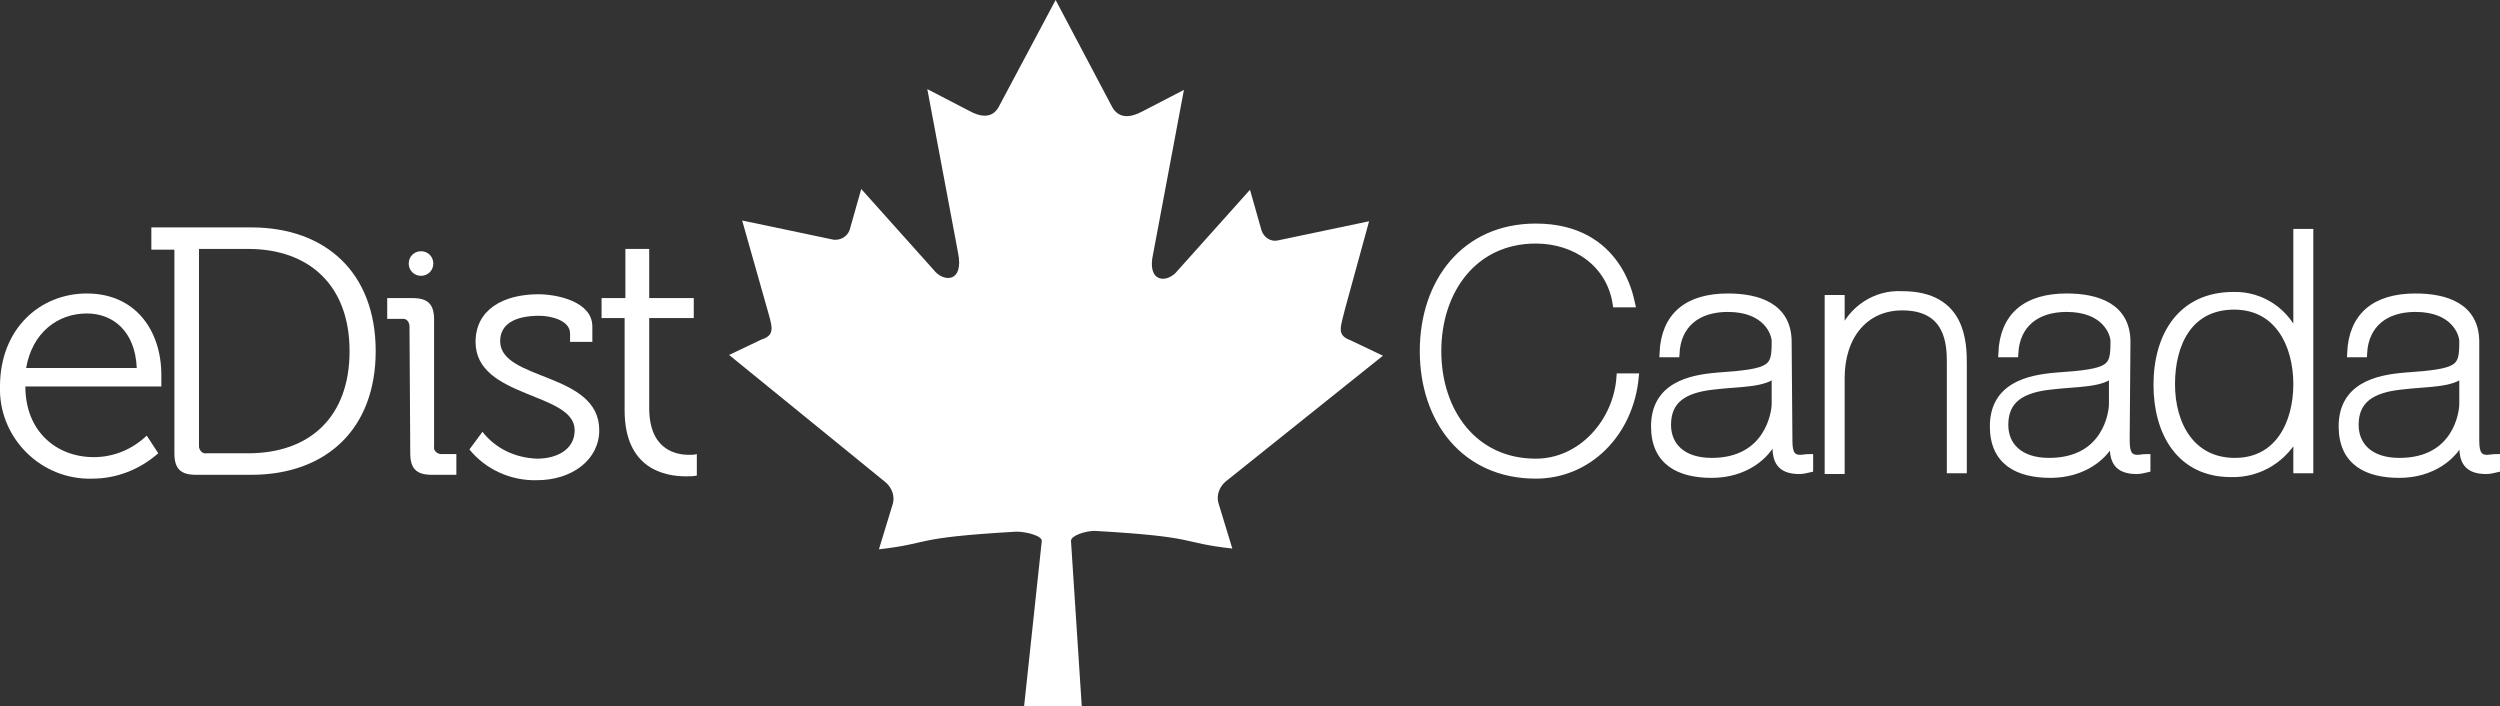
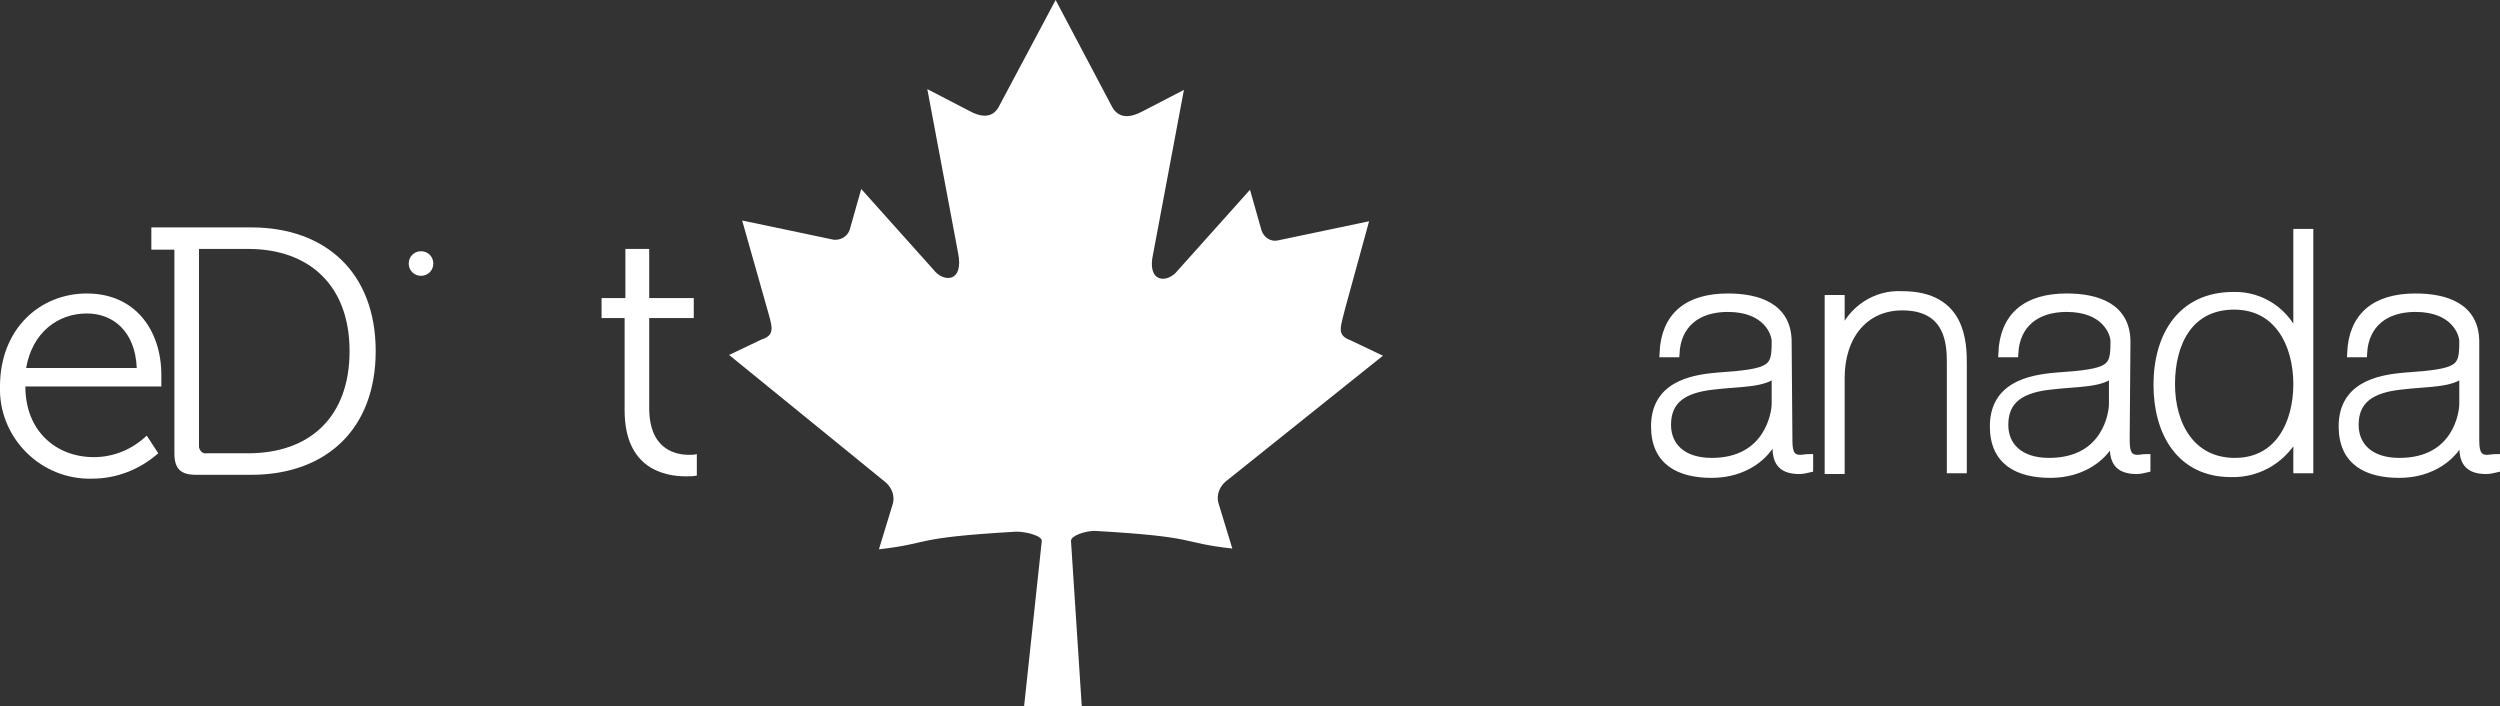
<svg xmlns="http://www.w3.org/2000/svg" version="1.1" id="Layer_1" x="0px" y="0px" viewBox="0 0 325.4 91.9" style="enable-background:new 0 0 325.4 91.9;" xml:space="preserve">
  <rect x="0" y="0" width="325.4" height="91.9" fill="#333333" stroke="none" />
  <style type="text/css">
	.st0{fill:#FFFFFF;}
	.st1{fill:#FFFFFF;}
	.st2{fill:#FFFFFF;stroke:#FFFFFF;}
</style>
  <g id="Layer_2_00000181063021755829027810000004452441806842521733_">
    <g id="Layer_1-2">
      <path class="st0" d="M137.4,0L130,13.9c-0.8,1.5-2.3,1.4-3.9,0.5l-5.4-2.8l4,21.3c0.8,3.9-1.9,3.9-3.2,2.2l-9.4-10.5l-1.5,5.3    c-0.3,0.9-1.2,1.4-2.1,1.3l-11.9-2.5L99.8,40c0.7,2.5,1.2,3.6-0.7,4.2l-4.2,2l20.4,16.6c0.8,0.7,1.2,1.8,0.9,2.8l-1.8,5.9    c7-0.8,4-1.5,17.9-2.3c1.2,0,3.3,0.5,3.3,1.2l-2.3,21.5h7.5l-1.4-21.5c0-0.7,1.9-1.3,3.1-1.3c13.9,0.8,10.8,1.5,17.9,2.3l-1.8-5.9    c-0.3-1,0.1-2.1,0.9-2.8L180,46.3l-4.2-2c-1.9-0.7-1.3-1.7-0.7-4.2l3.1-11.3l-11.9,2.5c-0.9,0.2-1.8-0.4-2.1-1.3l-1.5-5.3    l-9.4,10.5c-1.3,1.7-4.1,1.7-3.2-2.2l4-21.3l-5.4,2.8c-1.5,0.8-3,1-3.9-0.5L137.4,0z" />
      <path class="st1" d="M21,48.8c0-5.7-3.3-10.6-9.7-10.6C5.2,38.2,0,42.8,0,50.3c-0.2,6.4,4.9,11.8,11.3,12c0.2,0,0.5,0,0.7,0    c3.2,0,6.2-1.2,8.6-3.3l-1.5-2.3c-1.9,1.8-4.3,2.8-6.9,2.8c-4.8,0-8.9-3.3-8.9-9.2H21C21,50.4,21,49.4,21,48.8z M3.4,47.9    c0.8-4.6,4.1-7.1,7.9-7.1c3.4,0,6.3,2.3,6.5,7.1H3.4z" />
      <path class="st1" d="M32.7,29.6H19.7v2.9h3V59c0,2,0.8,2.8,2.8,2.8h7.2c9.7,0,16.2-5.9,16.2-16.1S42.4,29.6,32.7,29.6z M32.3,59    h-5.4c-0.5,0.1-0.9-0.3-1-0.8c0-0.1,0-0.2,0-0.2V32.4h6.4c7.9,0,13.2,4.7,13.2,13.3S40.3,59,32.3,59z" />
-       <path class="st1" d="M53.3,42.5c0-0.5-0.3-1-0.8-1c-0.1,0-0.1,0-0.2,0h-1.9v-2.7h3.3c2,0,2.8,0.8,2.8,2.8v16.5    c-0.1,0.5,0.3,0.9,0.8,1c0.1,0,0.1,0,0.2,0h1.9v2.7h-3.2c-2,0-2.8-0.8-2.8-2.8L53.3,42.5z" />
-       <path class="st1" d="M62.8,56.2c1.7,2.2,4.3,3.4,7.1,3.5c2.6,0,4.9-1.2,4.9-3.7c0-5-12.9-4.1-12.9-11.5c0-4.2,3.6-6.2,8.2-6.2    c2.3,0,7,0.9,7,4.2v2h-2.9v-1.1c0-1.7-2.5-2.3-4-2.3c-3.2,0-5.1,1.1-5.1,3.3c0,5.2,12.9,4,12.9,11.6c0,3.8-3.5,6.5-8.1,6.5    c-3.4,0.1-6.7-1.4-8.8-4L62.8,56.2z" />
      <path class="st1" d="M81.3,41.4h-3v-2.6h3.1v-6.4h3.1v6.4h5.8v2.6h-5.8v11.7c0,5.4,3.4,6.1,5.2,6.1c0.3,0,0.7,0,1-0.1v2.8    C90.2,62,89.8,62,89.3,62c-2.7,0-8-0.9-8-8.6L81.3,41.4z" />
      <path class="st1" d="M56.4,34.3c0,0.9-0.7,1.6-1.6,1.6s-1.6-0.7-1.6-1.6c0-0.9,0.7-1.6,1.6-1.6S56.4,33.4,56.4,34.3L56.4,34.3z" />
-       <path class="st2" d="M210.4,39.5c-0.8-5.2-5.3-8.3-10.5-8.3c-8.1,0-12.8,6.6-12.8,14.5s4.7,14.5,12.8,14.5c6,0,10.6-5.3,11-11.1    h1.9c-0.7,7.3-6.1,12.7-12.9,12.7c-9.2,0-14.6-7.1-14.6-16.1s5.4-16.1,14.6-16.1c10.9,0,12.3,9.5,12.4,9.9L210.4,39.5z" />
      <path class="st2" d="M232.8,57c0,1.3,0,2.7,1.5,2.7c0.4,0,0.8-0.1,1.2-0.1v1.4c-0.4,0.1-0.9,0.2-1.3,0.2c-2.6,0-3-1.4-3-3.2v-1.2    H231c-1,2.6-4,4.9-8.2,4.9s-7.4-1.6-7.4-6.2c0-5.2,4.5-6.2,8.1-6.5c7.3-0.5,7.6-1,7.6-4.6c0-1-1.1-4.3-6.2-4.3    c-4,0-6.6,2.1-6.8,5.9h-1.6c0.2-4.9,3.2-7.3,8.4-7.3c3.9,0,7.8,1.2,7.8,5.8L232.8,57z M231.1,48.5c-1.3,1.5-4.8,1.3-8,1.7    c-3.9,0.4-6.1,1.8-6.1,5.1c0,2.7,1.9,4.8,5.8,4.8c7.4,0,8.3-6.4,8.3-7.5L231.1,48.5z" />
      <path class="st2" d="M238,38.9h1.6v4.7h0.1c1.3-3.3,4.4-5.4,7.9-5.2c7.8,0,7.9,6.2,7.9,9v13.7h-1.6v-14c0-2.3-0.2-7.2-6.3-7.2    c-4.9,0-8,3.8-8,9.3v12H238V38.9z" />
      <path class="st2" d="M276.7,57c0,1.3,0,2.7,1.5,2.7c0.4,0,0.8-0.1,1.2-0.1v1.4c-0.4,0.1-0.9,0.2-1.3,0.2c-2.6,0-3-1.4-3-3.2v-1.2    h0c-1,2.6-4,4.9-8.2,4.9s-7.4-1.6-7.4-6.2c0-5.2,4.5-6.2,8.1-6.5c7.3-0.5,7.6-1,7.6-4.6c0-1-1.1-4.3-6.2-4.3c-4,0-6.6,2.1-6.8,5.9    h-1.6c0.2-4.9,3.2-7.3,8.4-7.3c3.9,0,7.8,1.2,7.8,5.8L276.7,57z M275,48.5c-1.3,1.5-4.8,1.3-8,1.7c-3.9,0.4-6.1,1.8-6.1,5.1    c0,2.7,1.9,4.8,5.8,4.8c7.5,0,8.3-6.4,8.3-7.5L275,48.5z" />
      <path class="st2" d="M299,56.3L299,56.3c-1.6,3.3-4.9,5.4-8.6,5.3c-6.7,0-9.6-5.4-9.6-11.5c0-6.5,3.2-11.6,9.9-11.6    c3.6-0.1,6.9,2.1,8.2,5.5h0.1V30.3h1.6v30.8H299V56.3z M299,50c0-5.2-2.5-10.2-8.2-10.2c-5.9,0-8.2,4.9-8.2,10.2    s2.6,10.1,8.3,10.1S299,55.1,299,50z" />
      <path class="st2" d="M322.2,57c0,1.3,0,2.7,1.5,2.7c0.4,0,0.8-0.1,1.2-0.1v1.4c-0.4,0.1-0.9,0.2-1.3,0.2c-2.6,0-3-1.4-3-3.2v-1.2    h-0.1c-1,2.6-4,4.9-8.2,4.9s-7.4-1.6-7.4-6.2c0-5.2,4.5-6.2,8.1-6.5c7.3-0.5,7.6-1,7.6-4.6c0-1-1.1-4.3-6.2-4.3    c-4,0-6.6,2.1-6.8,5.9H306c0.2-4.9,3.2-7.3,8.4-7.3c3.9,0,7.8,1.2,7.8,5.8V57z M320.6,48.5c-1.3,1.5-4.8,1.3-8,1.7    c-3.9,0.4-6.1,1.8-6.1,5.1c0,2.7,1.9,4.8,5.8,4.8c7.5,0,8.3-6.4,8.3-7.5L320.6,48.5z" />
    </g>
  </g>
</svg>